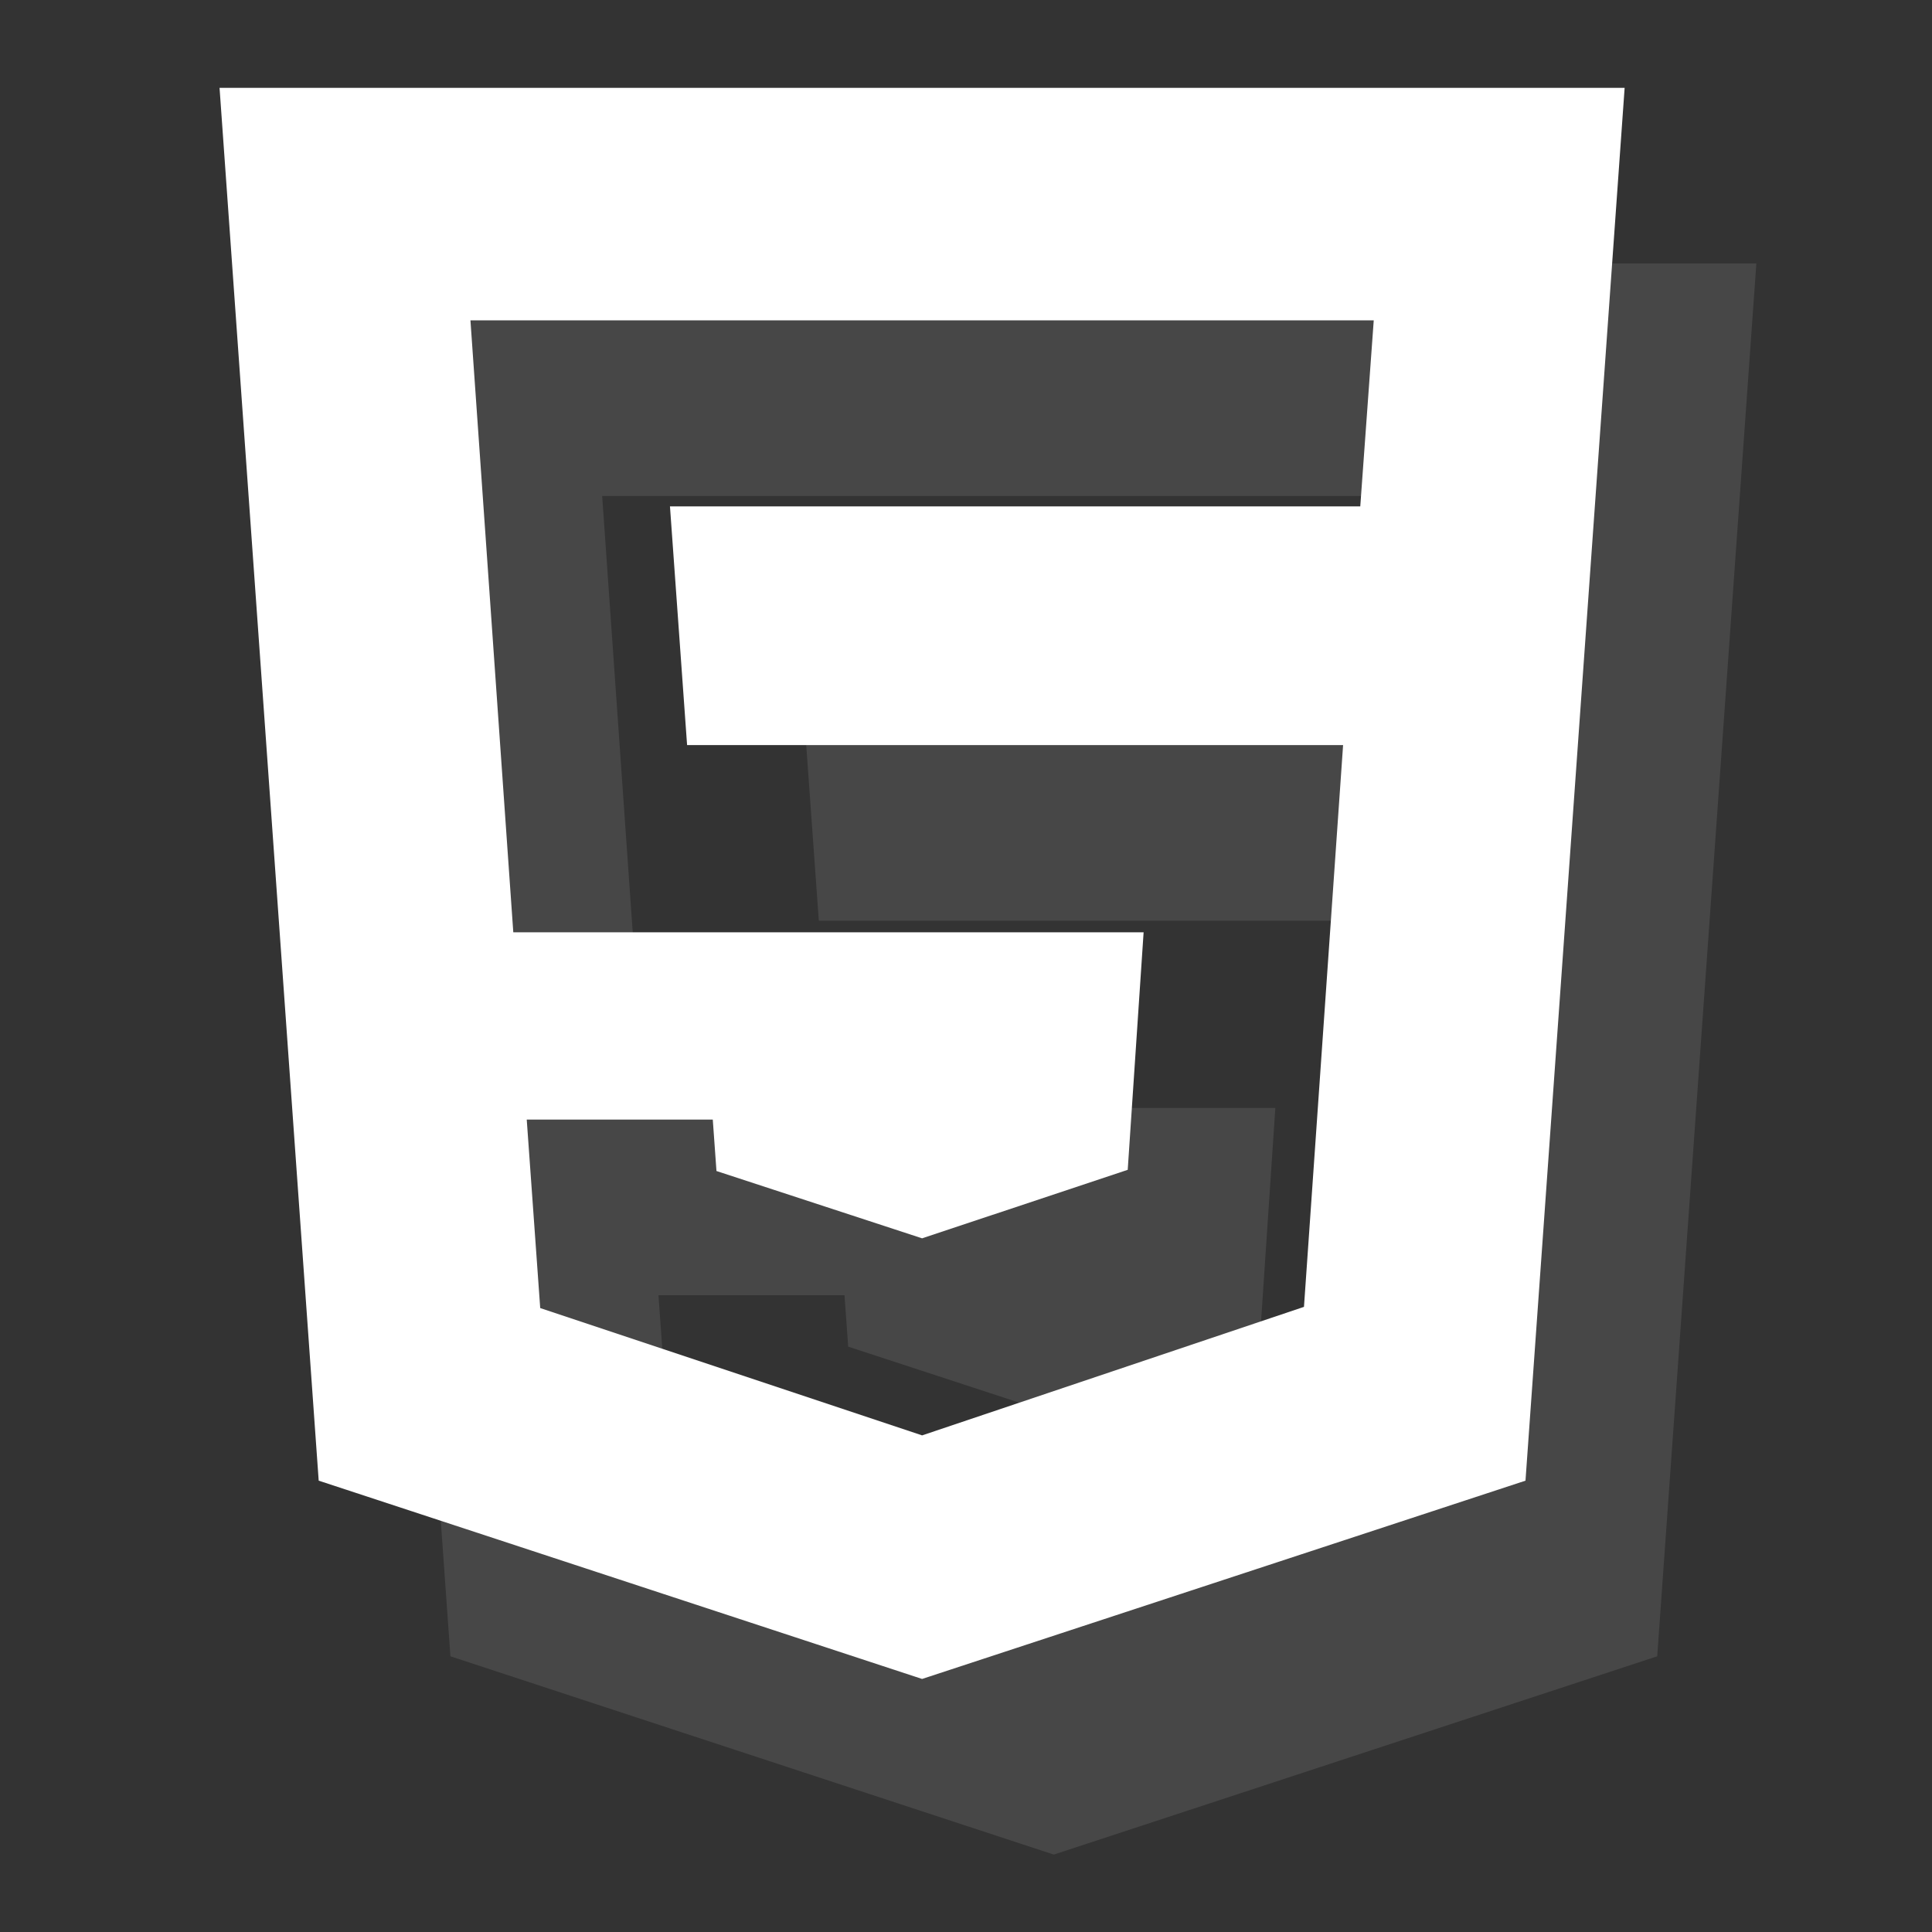
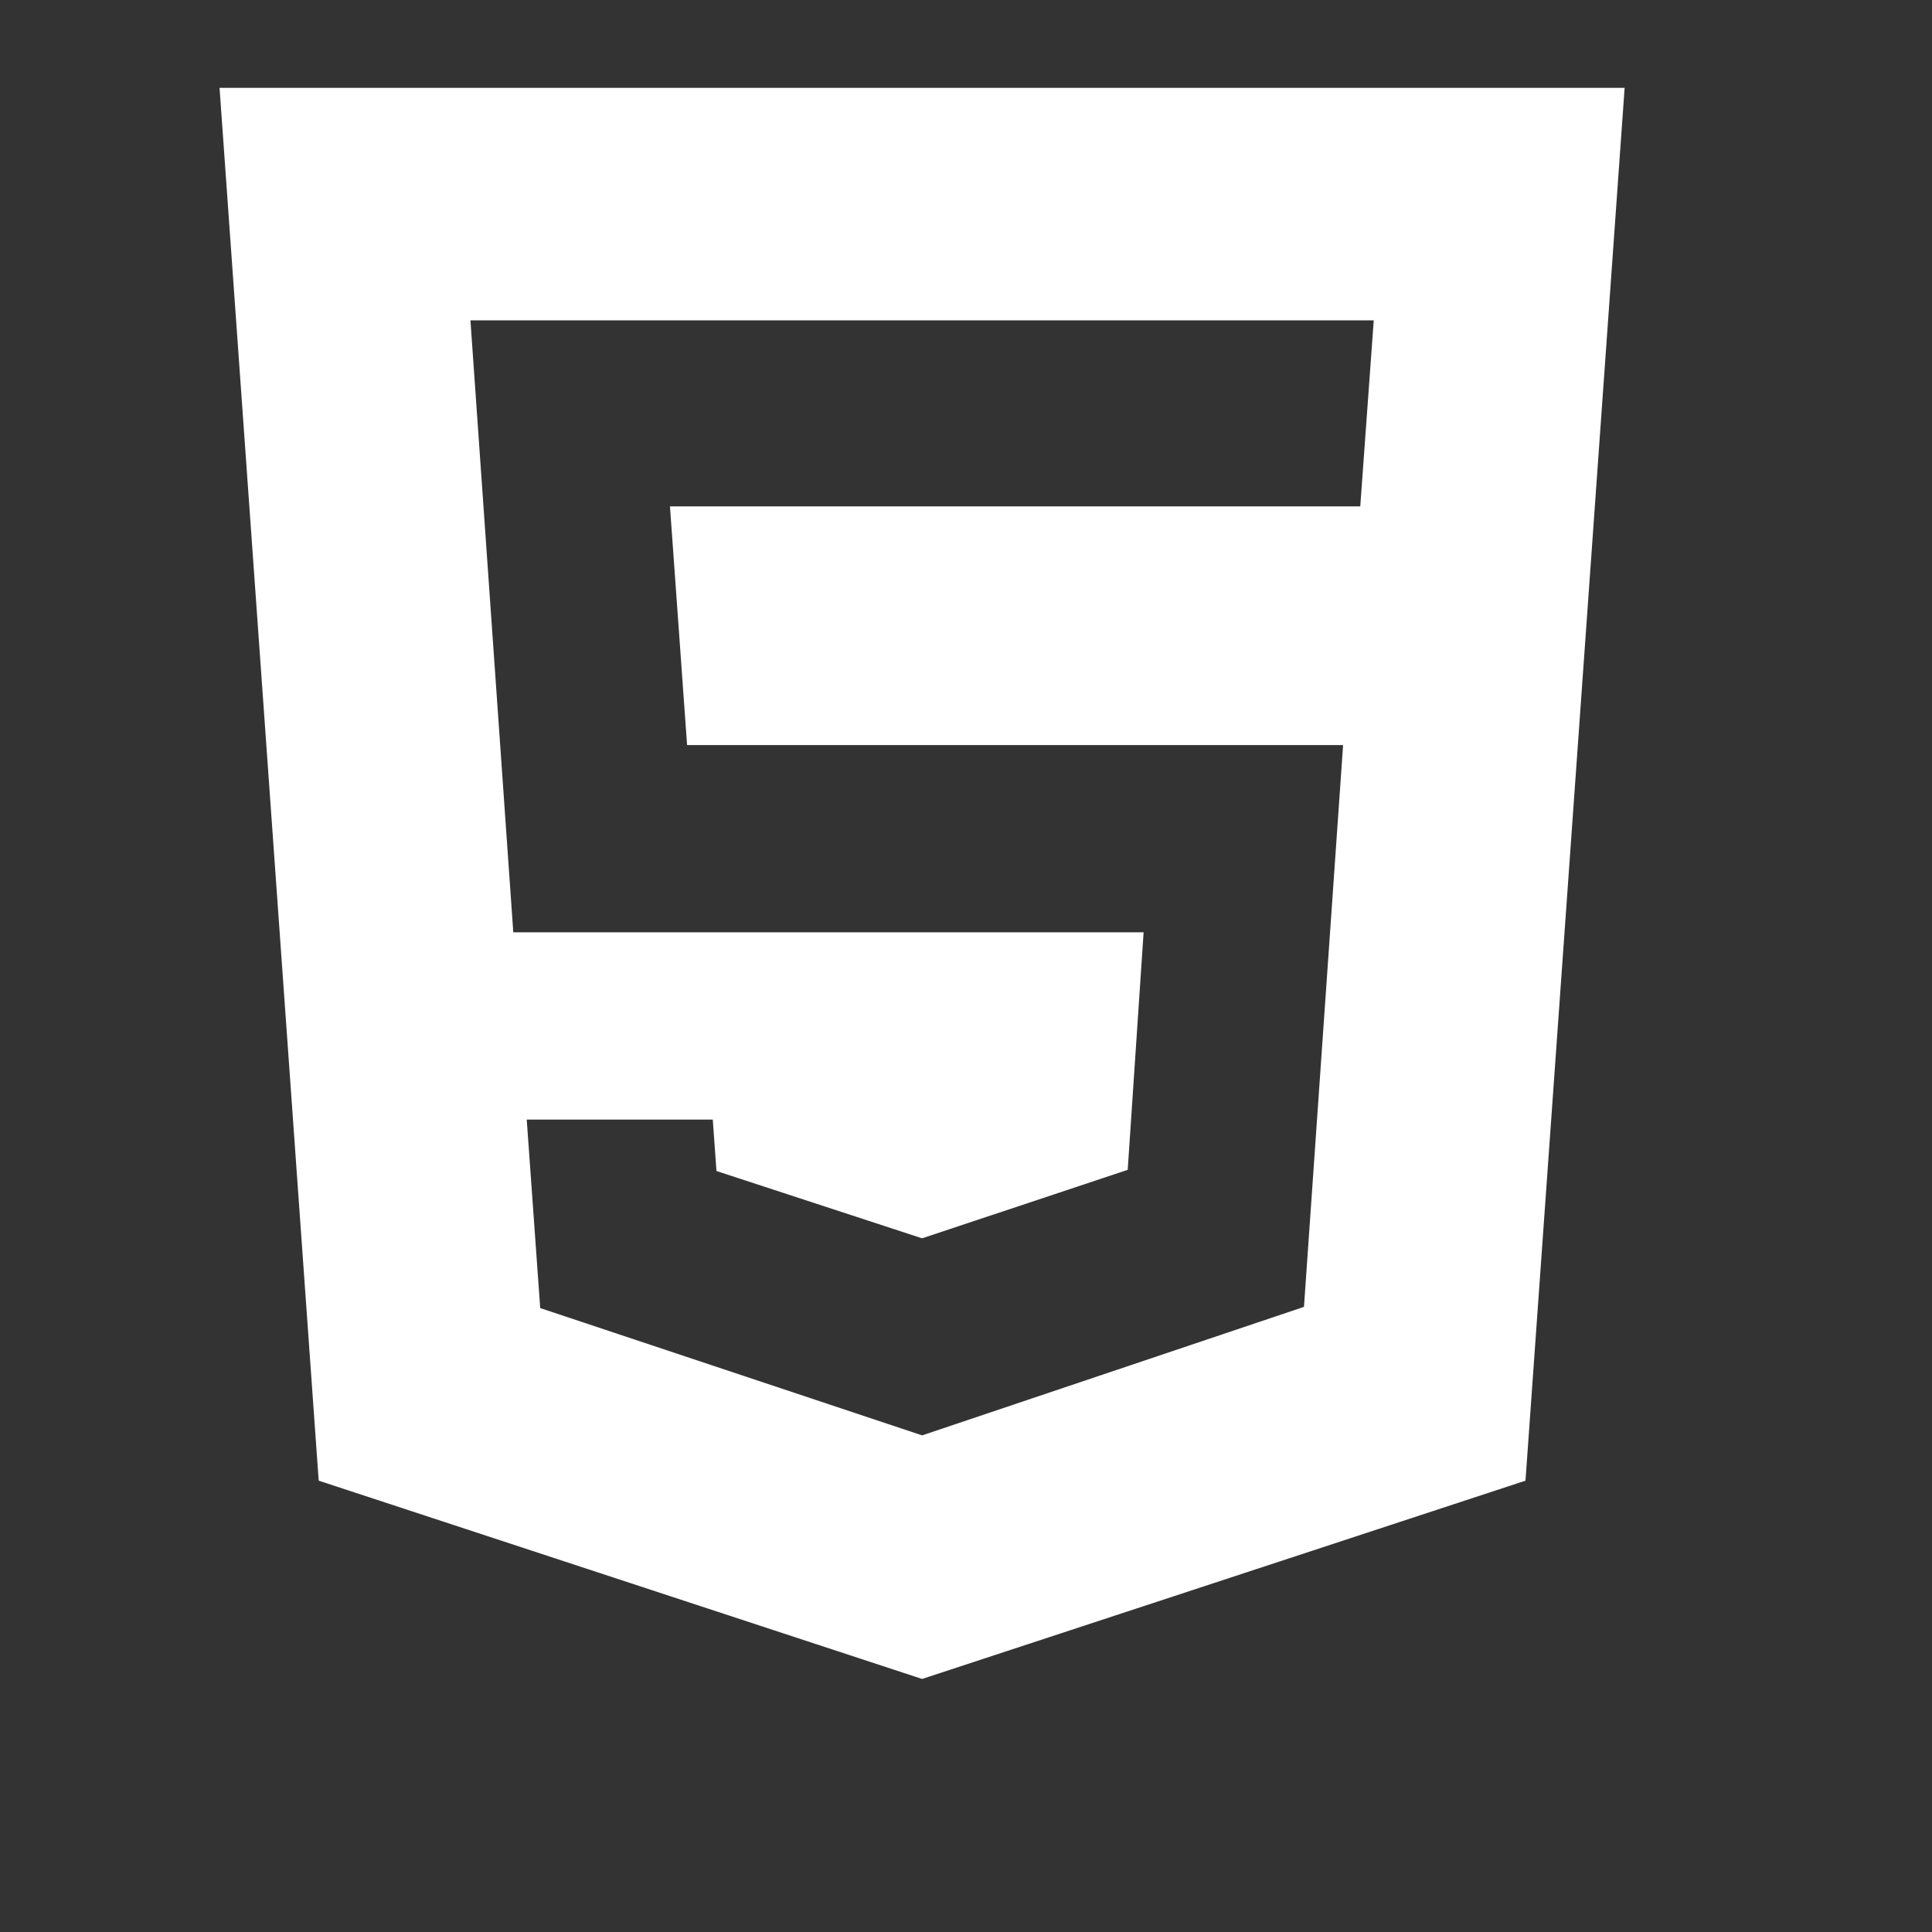
<svg xmlns="http://www.w3.org/2000/svg" width="44" height="44" fill="none">
  <rect width="100%" height="100%" fill="#333333" stroke="none" />
-   <path opacity=".1" d="M10.258 37.721L24 42.237l13.742-4.516L40 6H8l2.258 31.721zm24.028-26.425l-.307 4.237H18.258l.39 5.436h14.94l-.891 12.794L24 36.69l-8.697-2.9-.307-4.292h4.237l.084 1.171L24 32.202l4.683-1.56.362-5.409H14.69l-.976-13.937h20.572z" fill="#fff" />
  <path d="M7.258 33.721L21 38.237l13.742-4.516L37 2H5l2.258 31.721zM31.286 7.296l-.307 4.237H15.258l.39 5.436h14.94l-.891 12.794L21 32.69l-8.697-2.9-.307-4.292h4.237l.084 1.171L21 28.202l4.683-1.56.362-5.409H11.69l-.976-13.937h20.572z" fill="#fff" />
</svg>